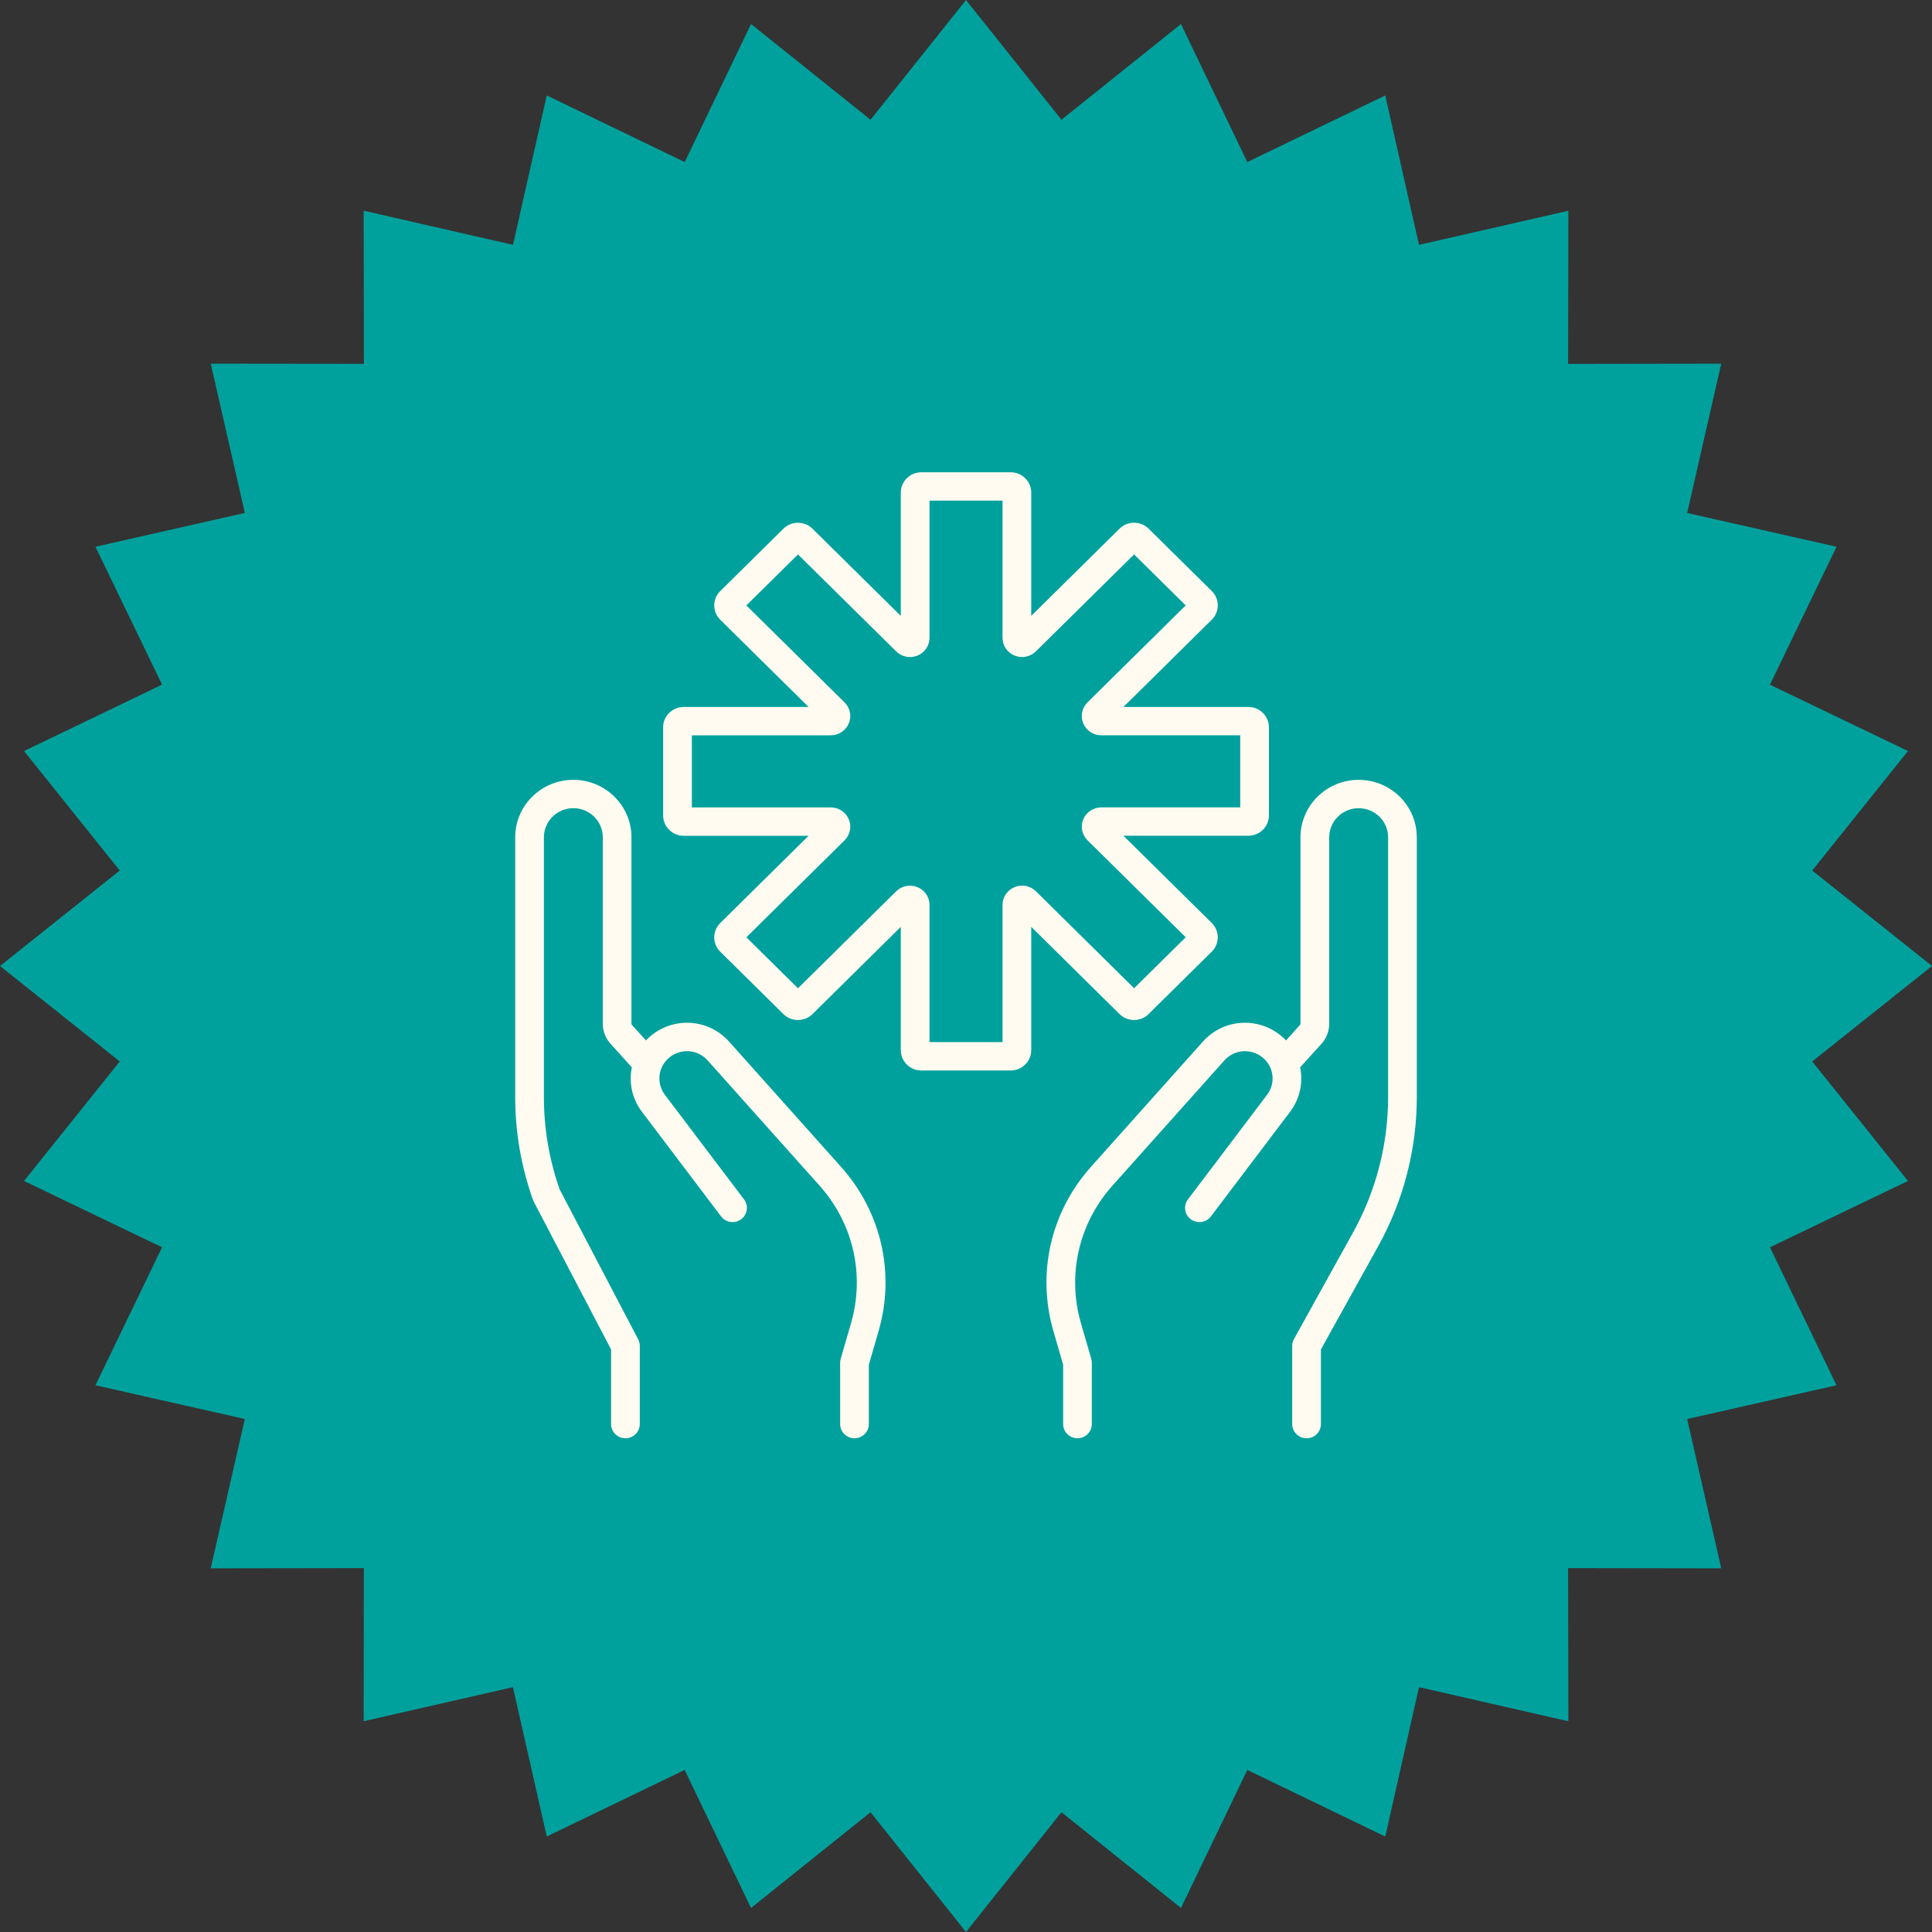
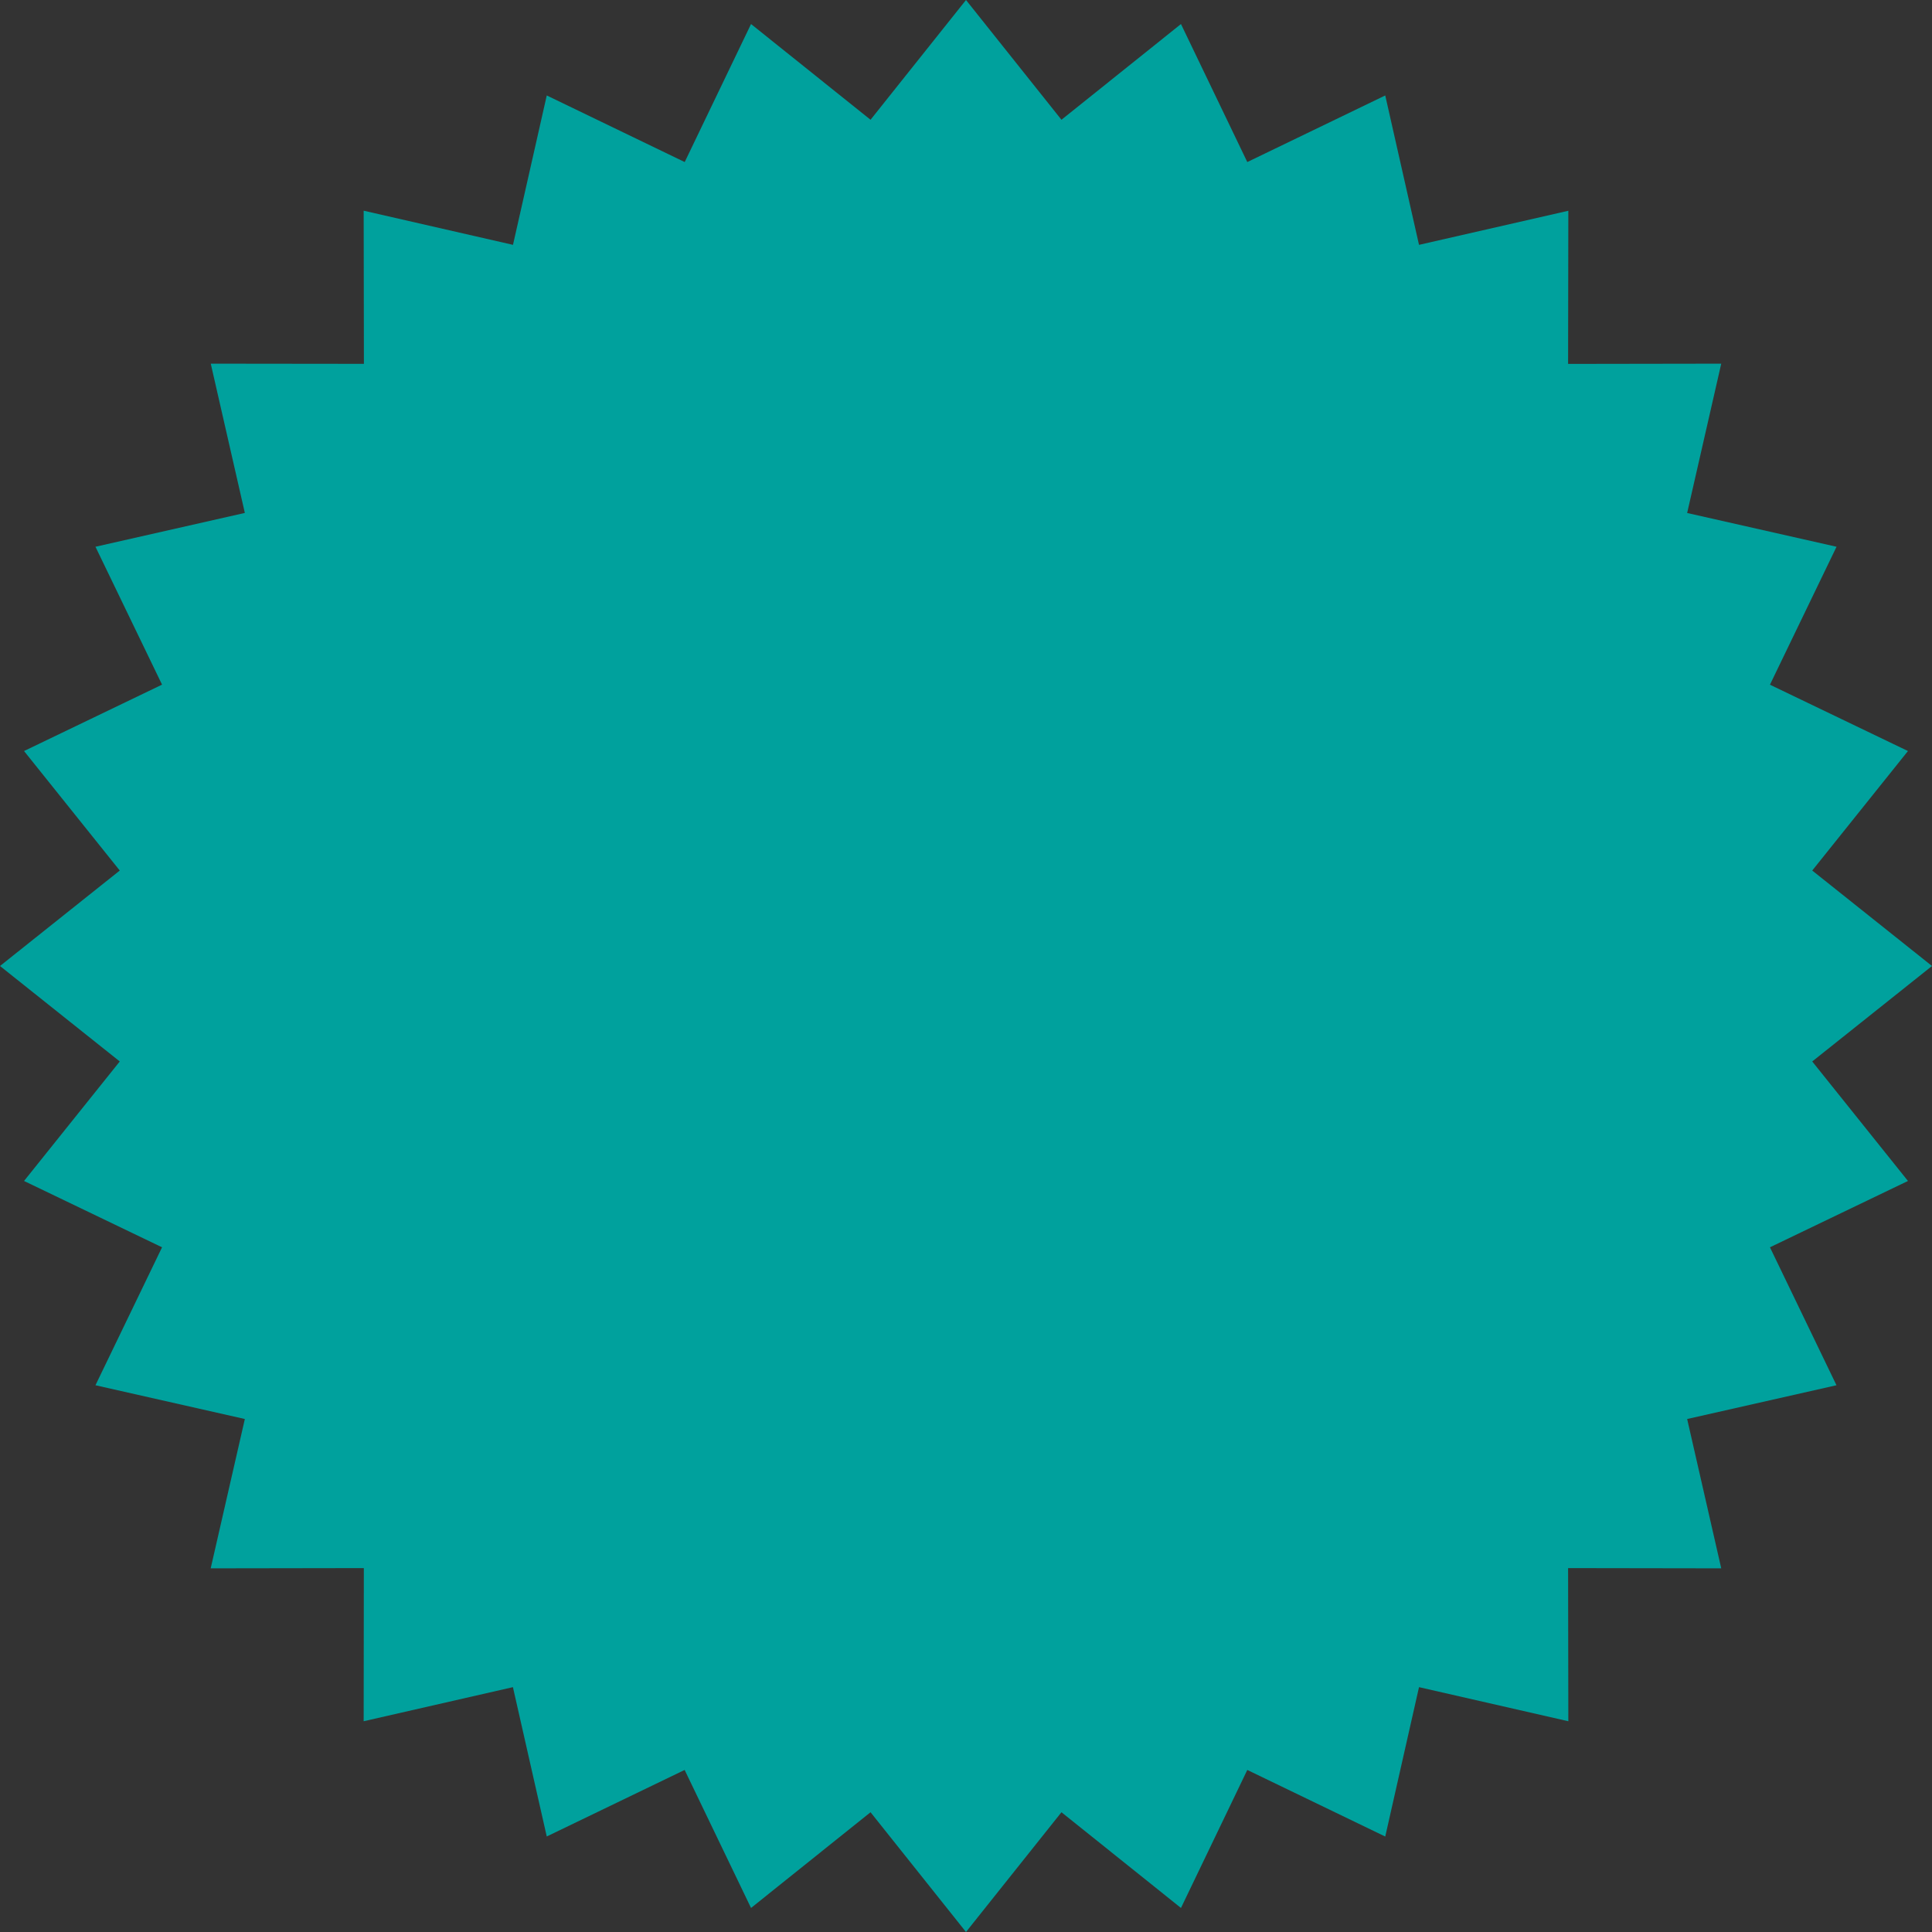
<svg xmlns="http://www.w3.org/2000/svg" width="90" height="90" viewBox="0 0 90 90" fill="none">
  <rect x="0" y="0" width="90" height="90" fill="#333333" stroke="none" />
  <g clip-path="url(#clip0_834_530)">
    <path d="M90 45L84.421 49.447L88.88 55.014L82.451 58.104L85.55 64.53L78.594 66.103L80.182 73.059L73.048 73.048L73.059 80.182L66.103 78.594L64.53 85.553L58.104 82.451L55.014 88.88L49.447 84.421L45 90L40.553 84.421L34.986 88.88L31.893 82.451L25.47 85.55L23.894 78.594L16.941 80.182L16.949 73.048L9.815 73.059L11.406 66.103L4.447 64.53L7.549 58.104L1.12 55.014L5.579 49.447L0 45L5.579 40.553L1.12 34.986L7.549 31.893L4.447 25.47L11.406 23.894L9.818 16.941L16.952 16.949L16.941 9.815L23.897 11.406L25.47 4.447L31.896 7.549L34.986 1.12L40.553 5.579L45 0L49.447 5.579L55.014 1.12L58.104 7.549L64.53 4.447L66.103 11.406L73.059 9.818L73.048 16.952L80.182 16.941L78.594 23.897L85.553 25.47L82.451 31.896L88.88 34.986L84.421 40.553L90 45Z" fill="#00A19D" />
  </g>
  <g clip-path="url(#clip1_834_530)">
-     <path d="M33.966 48.525C33.019 47.465 31.416 47.345 30.318 48.253C30.236 48.321 30.162 48.392 30.09 48.467L29.434 47.74C29.423 47.727 29.416 47.711 29.416 47.693V39.002C29.416 37.528 28.201 36.328 26.707 36.328C25.214 36.328 24 37.528 24 39.002V51.109C24 52.721 24.272 54.314 24.809 55.843C24.822 55.879 24.837 55.913 24.855 55.945C24.867 55.978 24.881 56.012 24.899 56.044L28.467 62.863V66.34C28.467 66.705 28.766 67 29.135 67C29.505 67 29.804 66.705 29.804 66.34V62.694C29.804 62.584 29.775 62.474 29.722 62.377L26.072 55.411C25.584 54.021 25.337 52.574 25.337 51.109V39.002C25.337 38.256 25.952 37.648 26.708 37.648C27.465 37.648 28.08 38.255 28.08 39.002V47.693C28.08 48.035 28.207 48.364 28.438 48.619L29.434 49.722C29.289 50.421 29.438 51.175 29.902 51.789L33.59 56.664C33.811 56.956 34.23 57.016 34.525 56.798C34.821 56.58 34.881 56.166 34.661 55.874L30.972 50.999C30.564 50.459 30.654 49.698 31.177 49.265C31.716 48.821 32.501 48.879 32.965 49.399L38.178 55.232C39.748 56.989 40.296 59.383 39.645 61.636L39.163 63.3C39.146 63.359 39.137 63.42 39.137 63.481V66.339C39.137 66.704 39.437 66.999 39.806 66.999C40.175 66.999 40.474 66.704 40.474 66.339V63.573L40.93 61.998C41.708 59.31 41.054 56.454 39.18 54.358L33.967 48.525L33.966 48.525Z" fill="#FFFBF0" />
-     <path d="M65.999 39.002C65.999 37.528 64.784 36.328 63.291 36.328C61.797 36.328 60.582 37.528 60.582 39.002V47.693C60.582 47.711 60.576 47.727 60.564 47.74L59.908 48.467C59.836 48.392 59.761 48.321 59.68 48.253C58.581 47.345 56.979 47.465 56.032 48.525L50.819 54.359C48.945 56.455 48.292 59.31 49.069 61.999L49.525 63.574V66.34C49.525 66.705 49.824 67 50.193 67C50.562 67 50.861 66.705 50.861 66.34V63.482C50.861 63.42 50.853 63.36 50.836 63.301L50.354 61.637C49.703 59.384 50.251 56.99 51.821 55.233L57.034 49.4C57.498 48.88 58.284 48.822 58.822 49.266C59.345 49.699 59.435 50.46 59.026 50.999L55.338 55.875C55.117 56.167 55.178 56.581 55.474 56.798C55.769 57.017 56.188 56.957 56.409 56.665L60.098 51.79C60.562 51.176 60.71 50.423 60.566 49.722L61.562 48.62C61.793 48.365 61.92 48.036 61.92 47.694V39.003C61.92 38.257 62.535 37.649 63.291 37.649C64.048 37.649 64.663 38.256 64.663 39.003V49.204C64.663 49.204 64.663 49.205 64.663 49.206V51.11C64.663 53.308 64.098 55.489 63.029 57.416L60.278 62.378C60.224 62.475 60.196 62.584 60.196 62.695V66.341C60.196 66.706 60.495 67.001 60.864 67.001C61.234 67.001 61.533 66.706 61.533 66.341V62.864L64.202 58.051C65.379 55.929 66.001 53.53 66.001 51.11V49.537C66.001 49.537 66.001 49.536 66.001 49.535V39.002H65.999Z" fill="#FFFBF0" />
-     <path d="M53.507 47.237L56.448 44.332C56.821 43.964 56.821 43.364 56.448 42.995L52.334 38.932H58.153C58.681 38.932 59.111 38.508 59.111 37.986V33.878C59.111 33.357 58.681 32.933 58.153 32.933H52.334L56.448 28.869C56.629 28.691 56.729 28.454 56.729 28.201C56.729 27.948 56.629 27.71 56.448 27.532L53.507 24.627C53.134 24.259 52.526 24.259 52.153 24.627L48.039 28.69V22.946C48.039 22.424 47.609 22 47.081 22H42.921C42.393 22 41.963 22.424 41.963 22.946V28.692L37.849 24.629C37.668 24.45 37.428 24.352 37.172 24.352C36.915 24.352 36.675 24.45 36.494 24.629L33.553 27.534C33.372 27.712 33.272 27.949 33.272 28.202C33.272 28.456 33.372 28.692 33.553 28.871L37.667 32.934H31.848C31.32 32.934 30.891 33.359 30.891 33.88V37.988C30.891 38.509 31.32 38.934 31.848 38.934H37.667L33.553 42.997C33.372 43.175 33.272 43.413 33.272 43.666C33.272 43.919 33.372 44.156 33.553 44.335L36.494 47.24C36.675 47.418 36.915 47.516 37.172 47.516C37.428 47.516 37.667 47.418 37.849 47.24L41.963 43.176V48.923C41.963 49.444 42.393 49.868 42.921 49.868H47.081C47.609 49.868 48.039 49.444 48.039 48.923V43.176L52.153 47.24C52.527 47.608 53.134 47.608 53.508 47.24L53.507 47.237ZM47.263 41.326C46.922 41.466 46.702 41.792 46.702 42.157V48.545H43.301V42.157C43.301 41.792 43.08 41.466 42.739 41.326C42.399 41.187 42.009 41.263 41.747 41.521L37.173 46.038L34.768 43.663L39.342 39.147C39.604 38.888 39.681 38.504 39.54 38.167C39.398 37.829 39.068 37.612 38.699 37.612H32.23V34.254H38.699C39.068 34.254 39.398 34.036 39.54 33.699C39.681 33.362 39.604 32.977 39.342 32.719L34.768 28.202L37.173 25.828L41.747 30.344C42.009 30.603 42.398 30.679 42.739 30.54C43.081 30.4 43.301 30.074 43.301 29.709V23.32H46.702V29.708C46.702 30.073 46.922 30.399 47.263 30.539C47.605 30.678 47.994 30.602 48.256 30.343L52.83 25.827L55.234 28.202L50.661 32.718C50.399 32.977 50.322 33.361 50.463 33.698C50.605 34.036 50.935 34.253 51.304 34.253H56.739H57.774V37.611H51.305C50.936 37.611 50.605 37.829 50.464 38.166C50.322 38.503 50.4 38.887 50.661 39.145L55.235 43.661L52.831 46.036L48.257 41.519C47.995 41.261 47.606 41.185 47.264 41.324L47.263 41.326Z" fill="#FFFBF0" />
-   </g>
+     </g>
  <defs>
    <clipPath id="clip0_834_530">
      <rect width="90" height="90" fill="white" />
    </clipPath>
    <clipPath id="clip1_834_530">
-       <rect width="42" height="45" fill="white" transform="translate(24 22)" />
-     </clipPath>
+       </clipPath>
  </defs>
</svg>